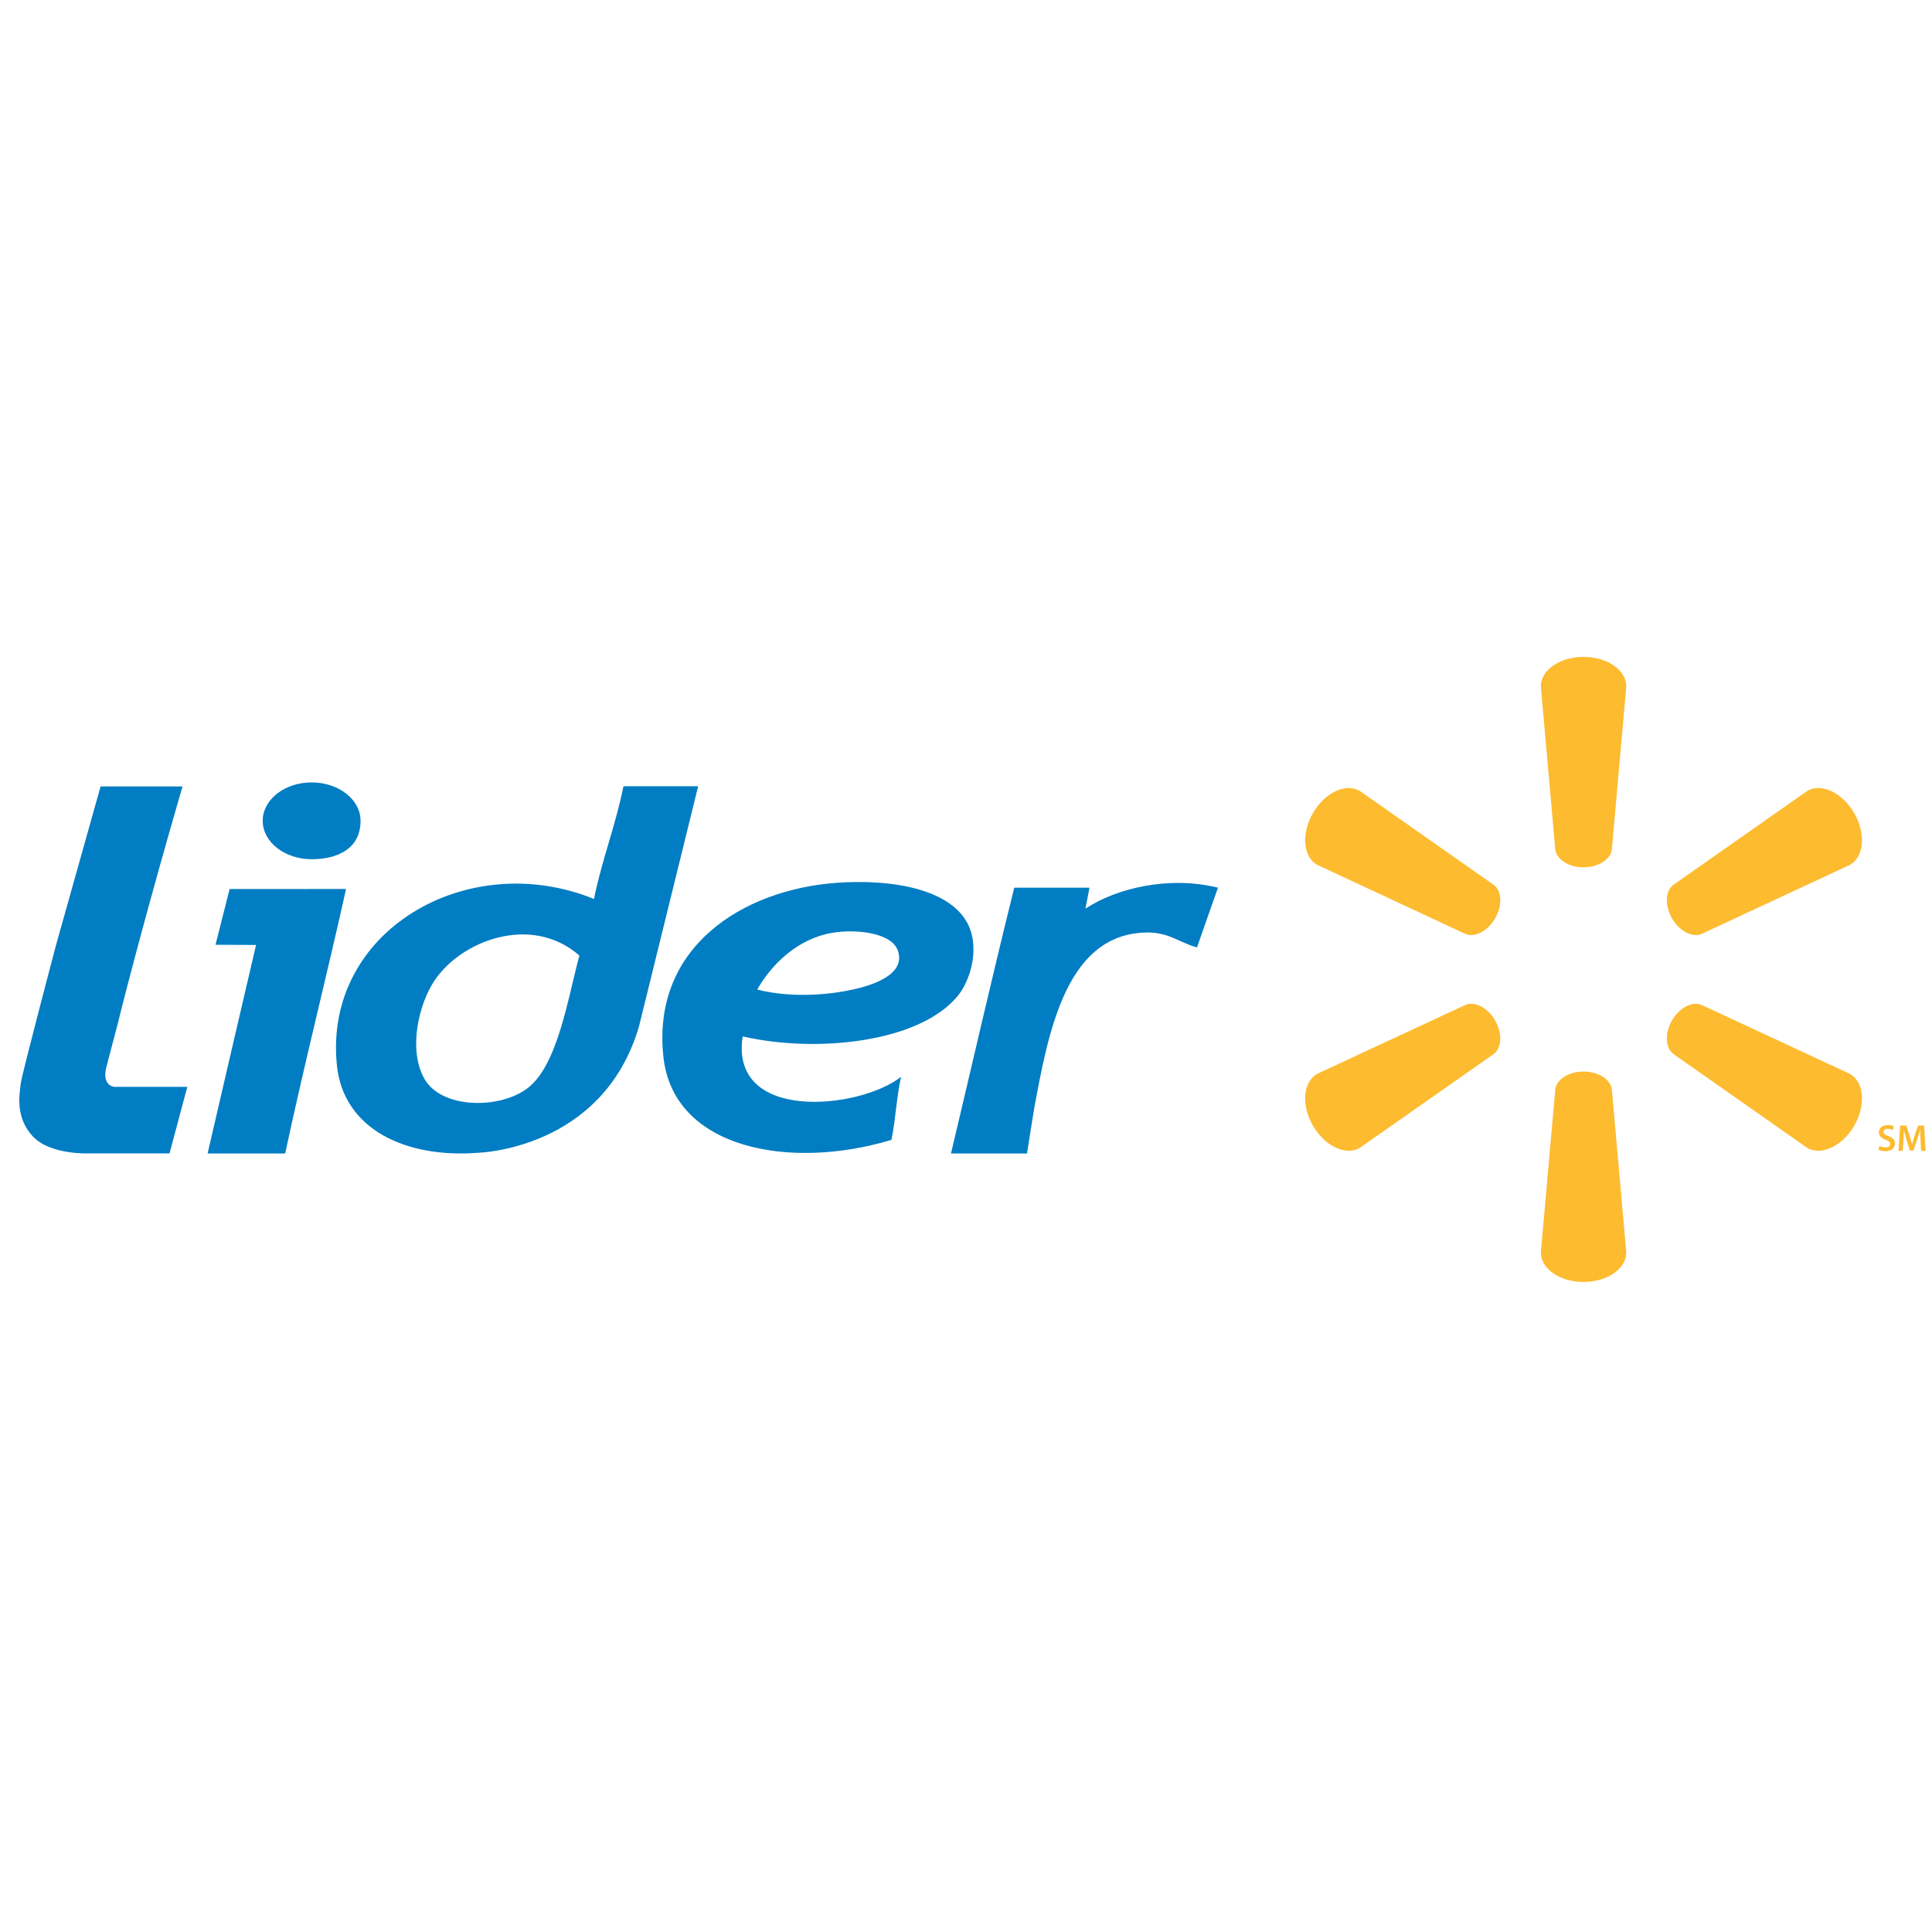
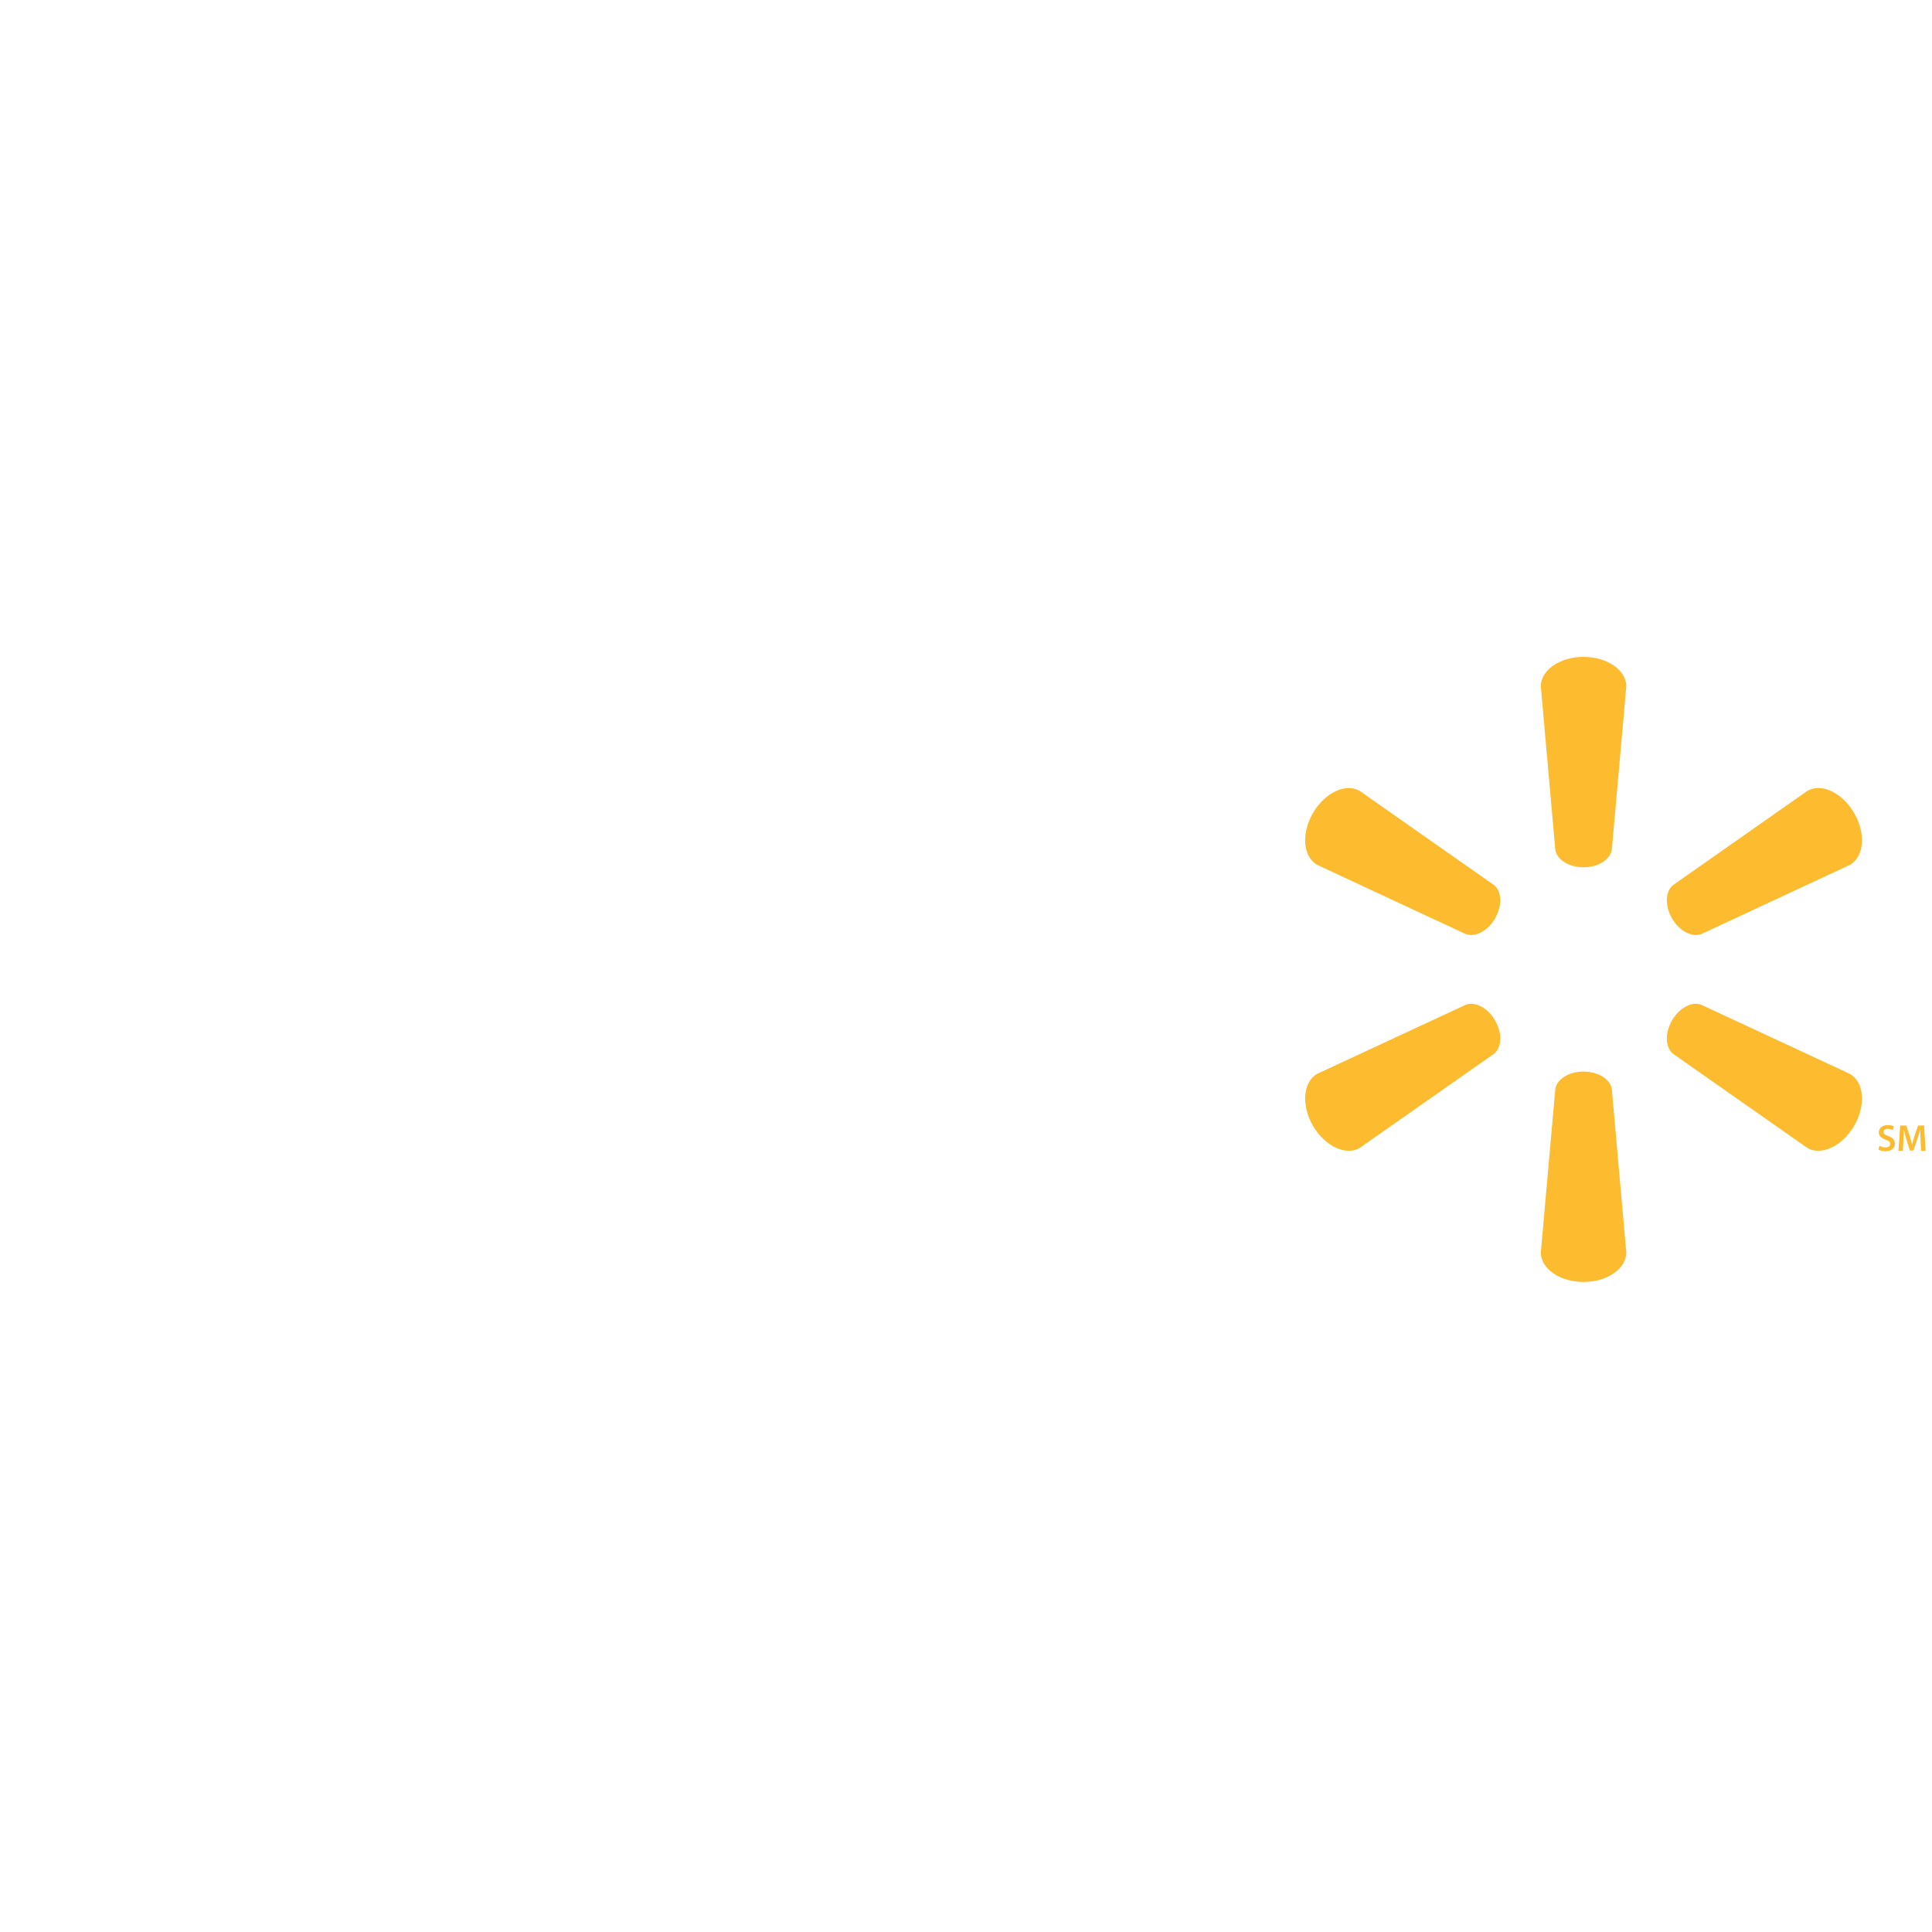
<svg xmlns="http://www.w3.org/2000/svg" width="100" height="100" viewBox="0 0 100 100" fill="none">
-   <rect width="100" height="100" fill="white" />
-   <path d="M18.662 42.485C18.662 43.892 17.527 44.473 16.131 44.473C14.732 44.473 13.598 43.583 13.598 42.485C13.598 41.387 14.732 40.498 16.131 40.498C17.529 40.498 18.662 41.387 18.662 42.485ZM17.912 46.014C16.909 50.533 15.731 55.15 14.761 59.704H10.745C11.575 56.099 12.418 52.506 13.254 48.91L11.156 48.901L11.884 46.016L17.912 46.014ZM63.042 45.946C63.042 45.946 61.985 48.941 61.955 49.041C60.874 48.73 60.416 48.142 58.942 48.289C55.136 48.665 54.248 53.493 53.528 57.373L53.156 59.703H49.223C50.29 55.22 51.391 50.387 52.499 45.946C53.755 45.946 55.136 45.948 56.39 45.948L56.182 47.033C57.786 45.972 60.498 45.319 63.042 45.946ZM38.441 53.644C37.754 58.103 44.469 57.437 46.641 55.736C46.403 56.752 46.36 57.965 46.14 59C40.862 60.591 34.868 59.456 34.341 54.731C33.706 49.043 38.413 46.054 43.295 45.695C46.092 45.489 49.293 45.984 50.156 47.953C50.678 49.149 50.24 50.735 49.57 51.552C47.603 53.949 42.295 54.528 38.441 53.644ZM42.375 51.468C44.037 51.355 47.022 50.791 46.475 49.209C46.14 48.239 44.214 48.081 43.045 48.288C41.227 48.613 39.907 49.961 39.195 51.217C40.058 51.448 41.205 51.548 42.375 51.468ZM36.137 40.695L33.074 53.127C31.198 59.537 24.718 59.669 24.718 59.669C21.003 59.954 17.78 58.452 17.439 55.15C16.719 48.186 24.195 43.87 30.744 46.53C31.146 44.535 31.872 42.698 32.27 40.695H36.137ZM22.46 50.799C21.682 51.992 21.118 54.303 21.956 55.82C22.834 57.406 25.866 57.426 27.312 56.321C28.877 55.128 29.402 51.607 29.99 49.459C27.515 47.289 23.843 48.674 22.46 50.799ZM9.447 40.708C9.447 40.708 7.441 47.555 6.073 53.071L5.507 55.224C5.254 56.222 5.919 56.255 5.919 56.255H9.695L8.775 59.698H4.586H4.625C4.625 59.698 2.619 59.799 1.7 58.82C0.784 57.843 1.005 56.668 1.074 56.082C1.126 55.619 2.913 48.872 2.913 48.872L5.206 40.708H9.447Z" fill="#007DC3" />
  <path d="M99.41 59.031C99.401 58.862 99.391 58.657 99.393 58.477H99.386C99.345 58.64 99.289 58.819 99.233 58.983L99.038 59.552H98.855L98.679 58.99C98.63 58.821 98.582 58.644 98.545 58.477C98.539 58.65 98.528 58.86 98.519 59.039L98.491 59.567H98.264L98.353 58.255H98.669L98.841 58.78C98.889 58.938 98.93 59.091 98.963 59.238H98.969C99.004 59.096 99.049 58.934 99.099 58.78L99.28 58.255H99.591L99.667 59.567H99.436L99.41 59.031ZM97.279 59.307C97.357 59.352 97.476 59.389 97.597 59.389C97.751 59.389 97.837 59.32 97.837 59.21C97.837 59.11 97.772 59.052 97.604 58.992C97.388 58.914 97.247 58.799 97.247 58.611C97.247 58.397 97.428 58.233 97.712 58.233C97.854 58.233 97.962 58.263 98.029 58.298L97.969 58.49C97.926 58.466 97.831 58.427 97.707 58.427C97.556 58.427 97.489 58.51 97.489 58.587C97.489 58.689 97.567 58.734 97.742 58.803C97.969 58.888 98.081 59.002 98.081 59.195C98.081 59.404 97.921 59.588 97.584 59.588C97.444 59.588 97.301 59.547 97.228 59.504L97.279 59.307ZM77.385 52.819C77.766 53.473 77.738 54.21 77.336 54.541L70.379 59.417C69.657 59.836 68.572 59.328 67.956 58.265C67.34 57.197 67.448 56.007 68.17 55.585L75.873 52.004C76.355 51.822 77.012 52.164 77.39 52.821L77.385 52.819ZM86.539 52.82C86.919 52.163 87.572 51.822 88.054 52.005L95.759 55.587C96.485 56.008 96.587 57.197 95.975 58.267C95.357 59.328 94.27 59.834 93.55 59.419L86.593 54.541C86.193 54.21 86.165 53.473 86.543 52.818L86.539 52.82ZM81.962 55.464C82.72 55.464 83.343 55.855 83.427 56.363L84.177 64.829C84.177 65.667 83.196 66.353 81.964 66.353C80.734 66.353 79.753 65.667 79.753 64.829L80.503 56.363C80.585 55.855 81.205 55.464 81.962 55.464ZM86.539 47.531C86.919 48.186 87.572 48.529 88.054 48.35L95.759 44.762C96.485 44.345 96.587 43.152 95.975 42.089C95.357 41.021 94.27 40.515 93.55 40.934L86.593 45.815C86.193 46.141 86.165 46.88 86.543 47.535L86.539 47.531ZM77.385 47.535C77.766 46.878 77.738 46.141 77.336 45.815L70.379 40.937C69.657 40.515 68.572 41.021 67.956 42.087C67.34 43.154 67.448 44.345 68.17 44.762L75.873 48.35C76.355 48.529 77.012 48.186 77.388 47.531L77.385 47.535ZM81.962 44.891C82.72 44.891 83.343 44.498 83.427 43.988L84.177 35.524C84.177 34.687 83.196 34 81.964 34C80.734 34 79.753 34.687 79.753 35.524L80.503 43.988C80.585 44.498 81.205 44.891 81.962 44.891Z" fill="#FDBB30" />
</svg>